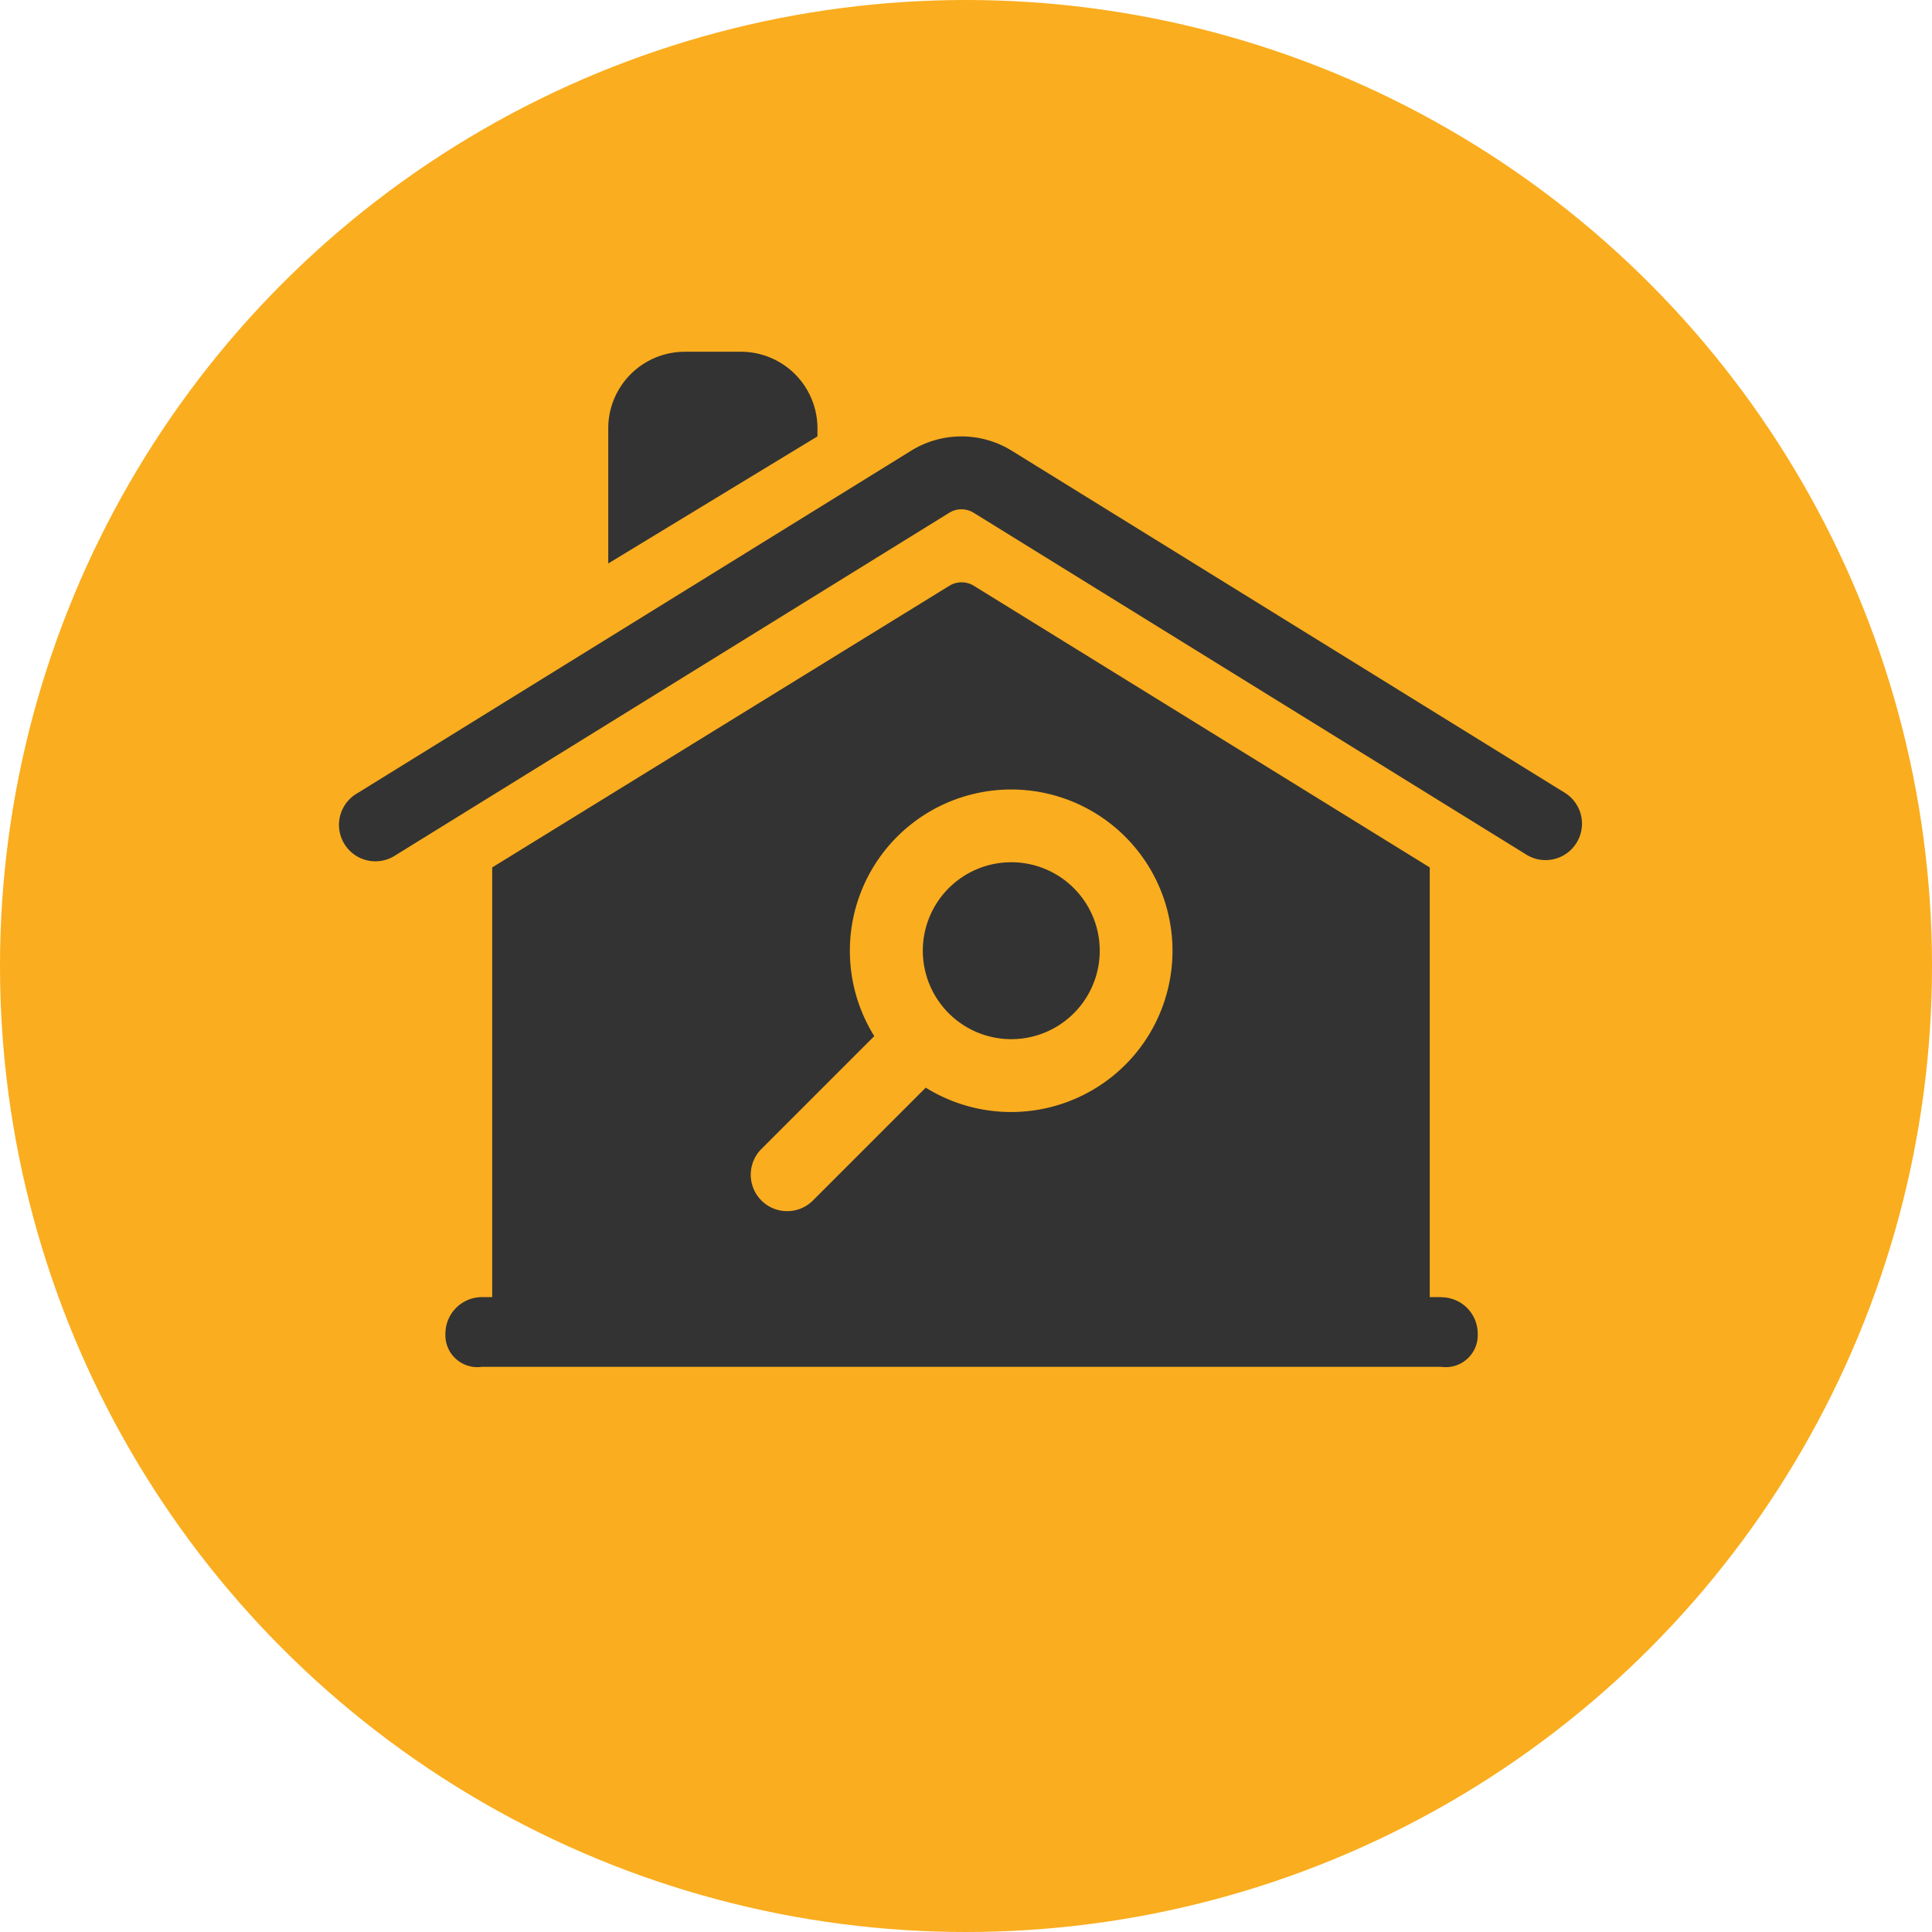
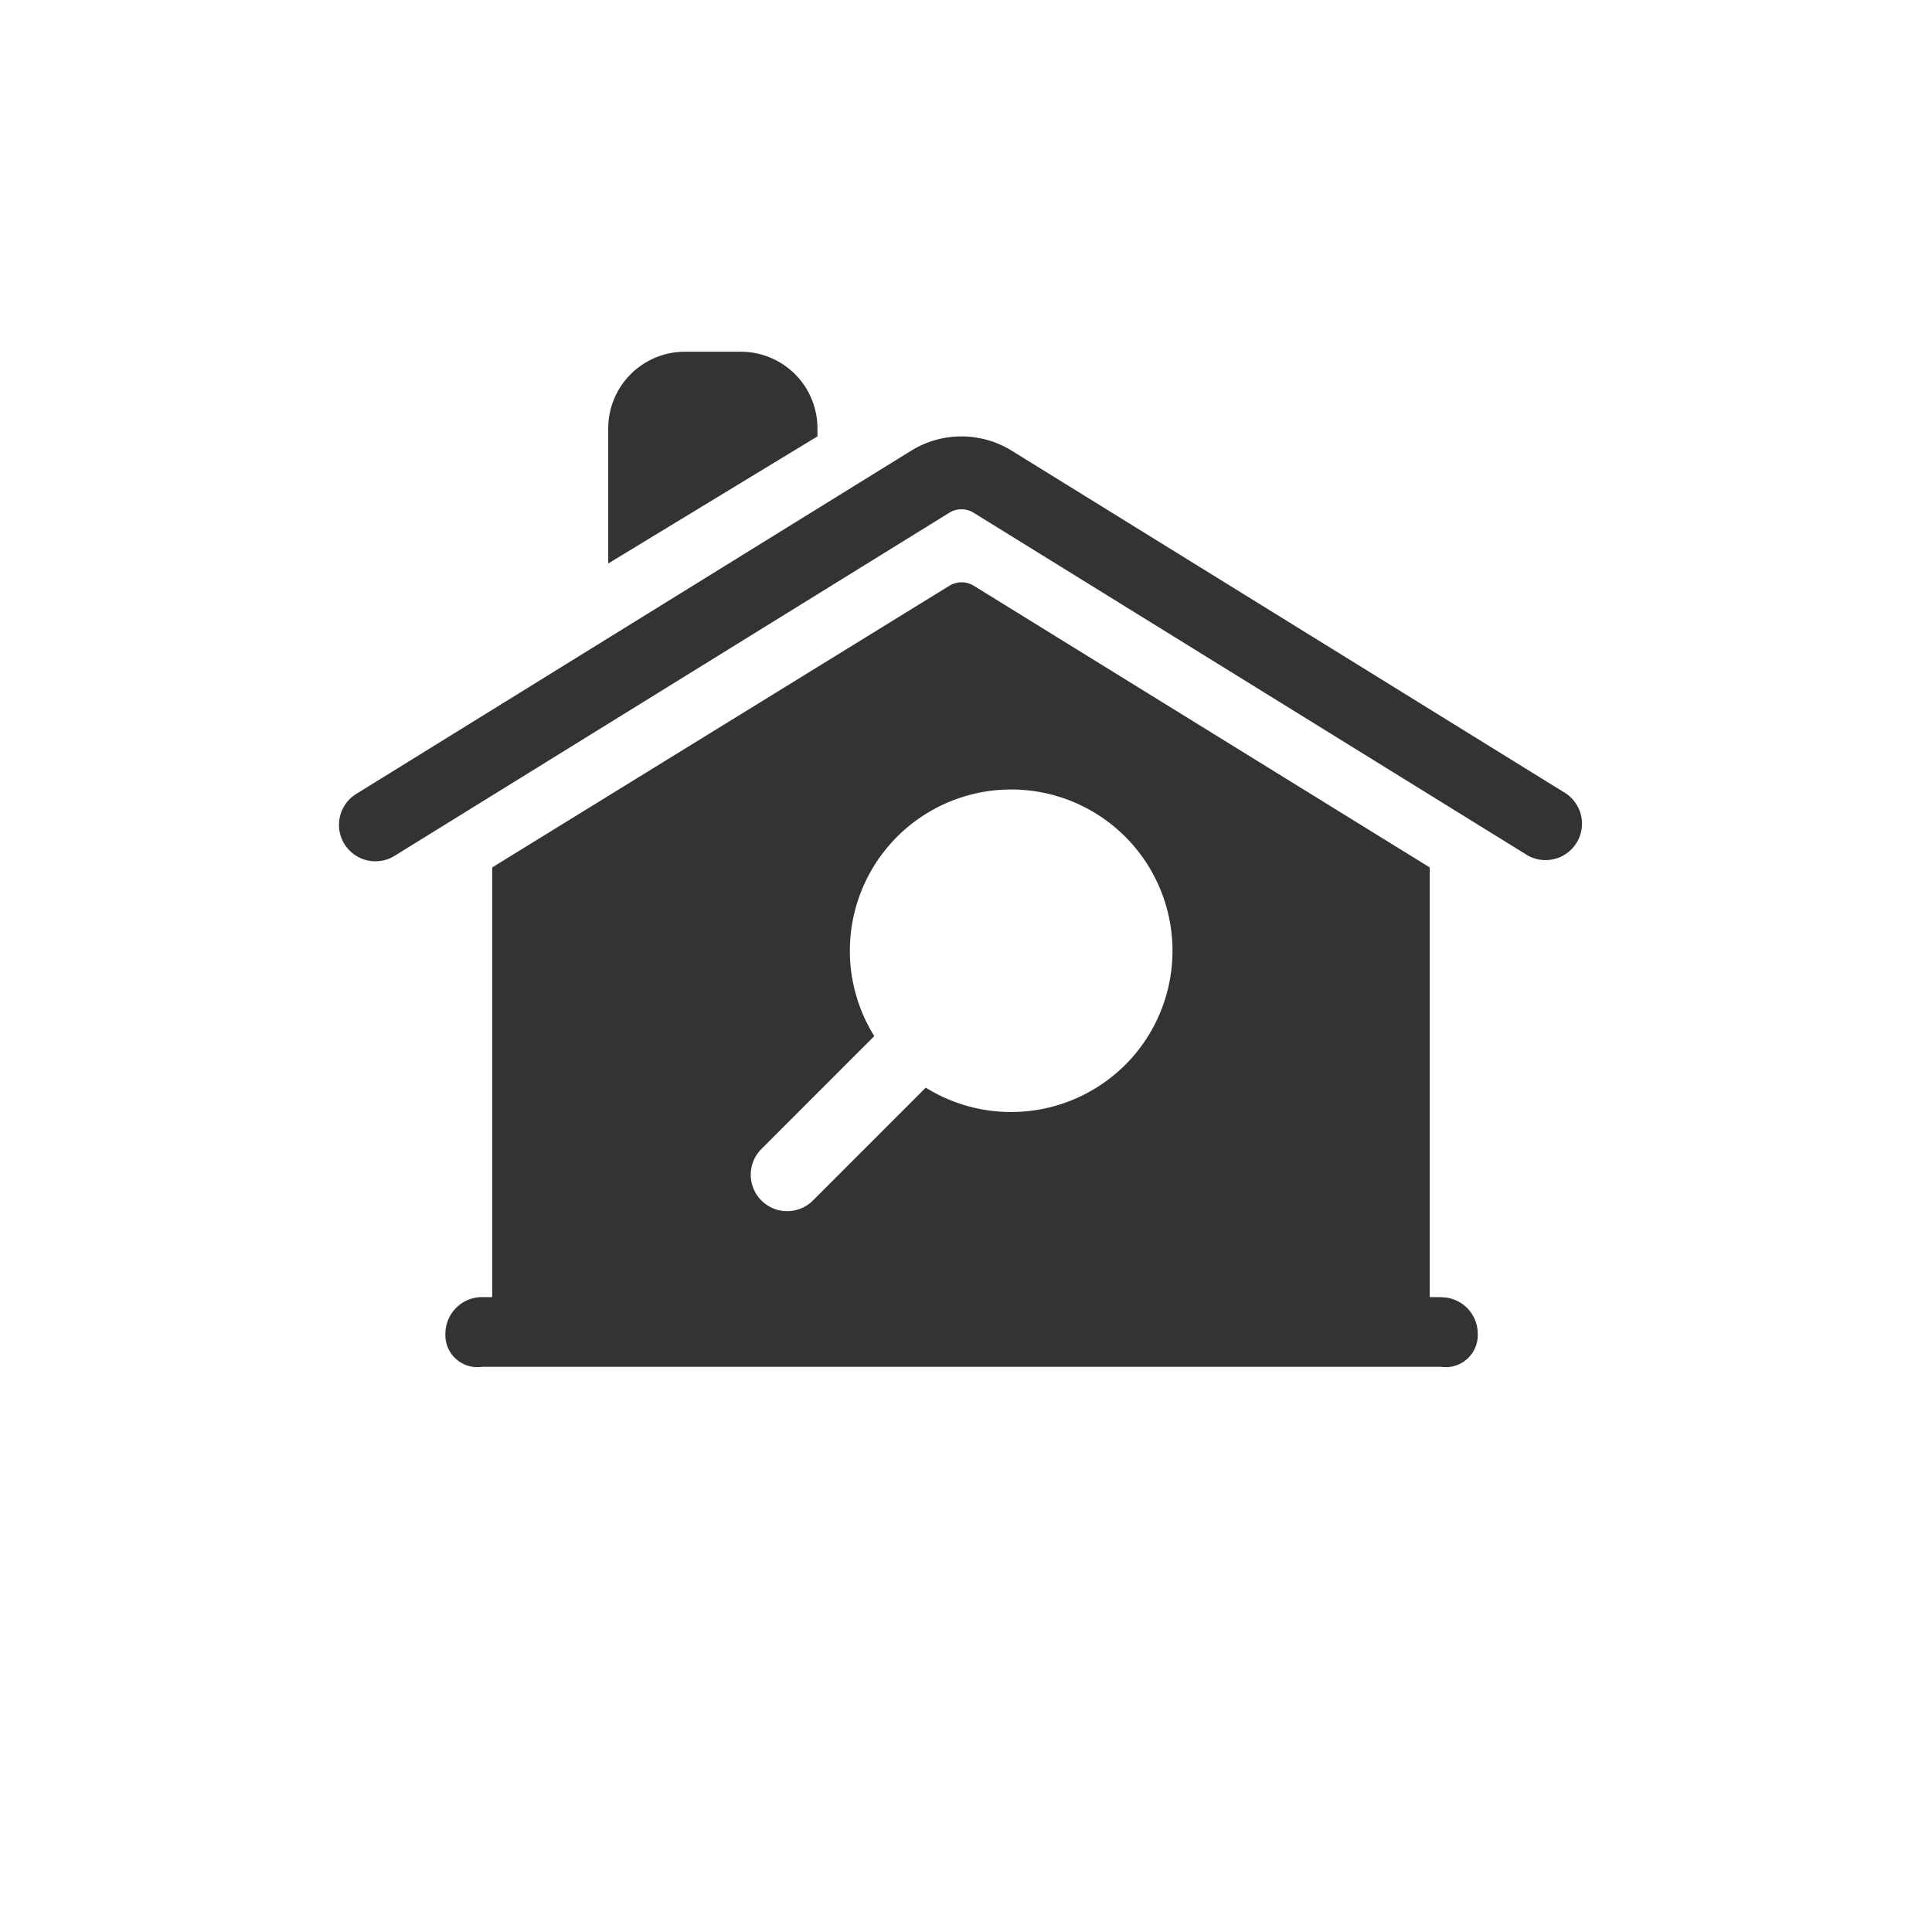
<svg xmlns="http://www.w3.org/2000/svg" width="62.05" height="62.05" viewBox="0 0 62.05 62.05">
  <defs>
    <style>.a{fill:#faad1e;}.b{fill:#333;}.c{fill:none;}</style>
  </defs>
-   <ellipse class="a" cx="31.025" cy="31.025" rx="31.025" ry="31.025" />
  <g transform="translate(10.826 11.299)">
    <path class="b" d="M886.251,65.349l-17.785-11a3.072,3.072,0,0,0-3.249,0l-17.785,11a1.17,1.17,0,1,0,1.231,1.989l17.785-11a.744.744,0,0,1,.788,0l17.785,11a1.17,1.17,0,0,0,1.23-1.989Zm0,0" transform="translate(-846.789 -51.167)" />
    <rect class="c" width="40.066" height="32.849" />
    <path class="b" d="M865.989,49.2h-1.8a2.461,2.461,0,0,0-2.461,2.461V56l6.719-4.082v-.258A2.459,2.459,0,0,0,865.989,49.2Zm2.507,2.411" transform="translate(-853.019 -49.202)" />
-     <path class="b" d="M881.965,77.442a2.841,2.841,0,1,0,2.011.831,2.835,2.835,0,0,0-2.011-.831Zm0,0" transform="translate(-860.315 -61.048)" />
    <path class="b" d="M884.7,84.91h-.371v-13.8l-14.642-9.045a.749.749,0,0,0-.788,0l-14.681,9.045v13.8h-.333a1.178,1.178,0,0,0-1.17,1.175,1.028,1.028,0,0,0,1.17,1.065H884.7a1.028,1.028,0,0,0,1.17-1.065,1.17,1.17,0,0,0-1.17-1.17ZM874.55,77.45a5.193,5.193,0,0,1-6.408.733l-3.633,3.634a1.17,1.17,0,0,1-1.655-1.654l3.635-3.635a5.181,5.181,0,1,1,8.062.922Zm0,0" transform="translate(-849.236 -54.55)" />
  </g>
</svg>